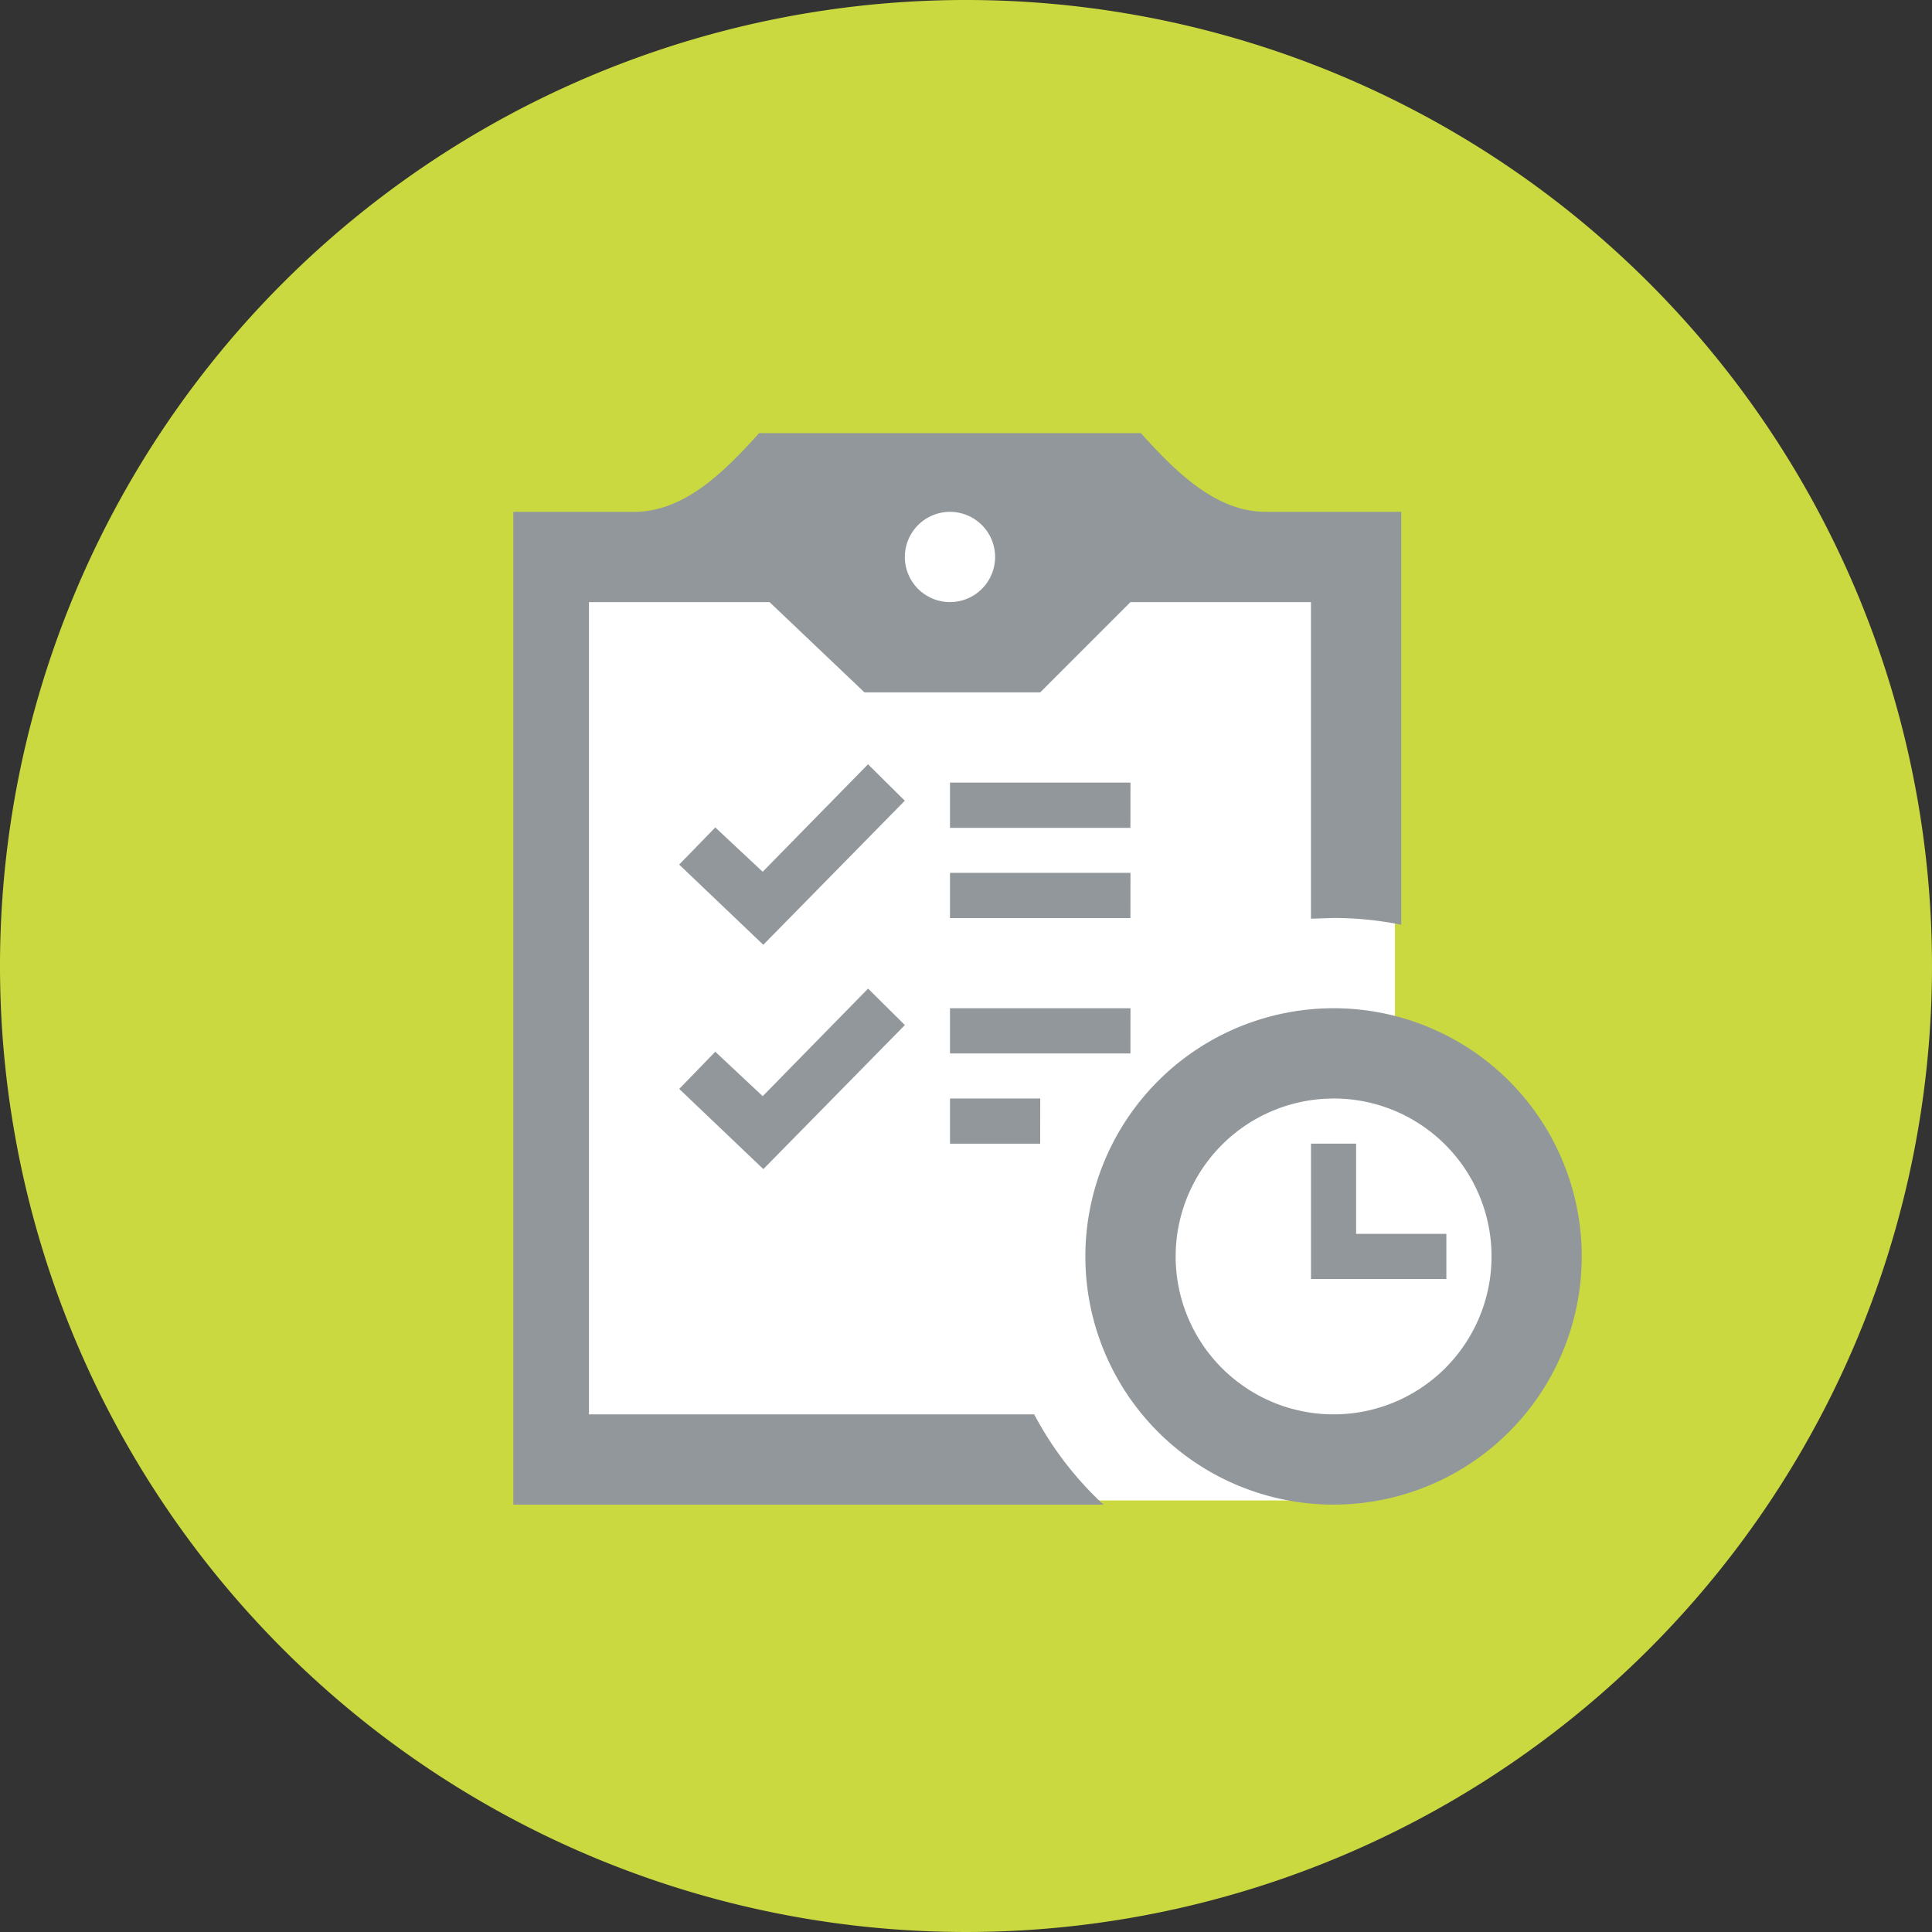
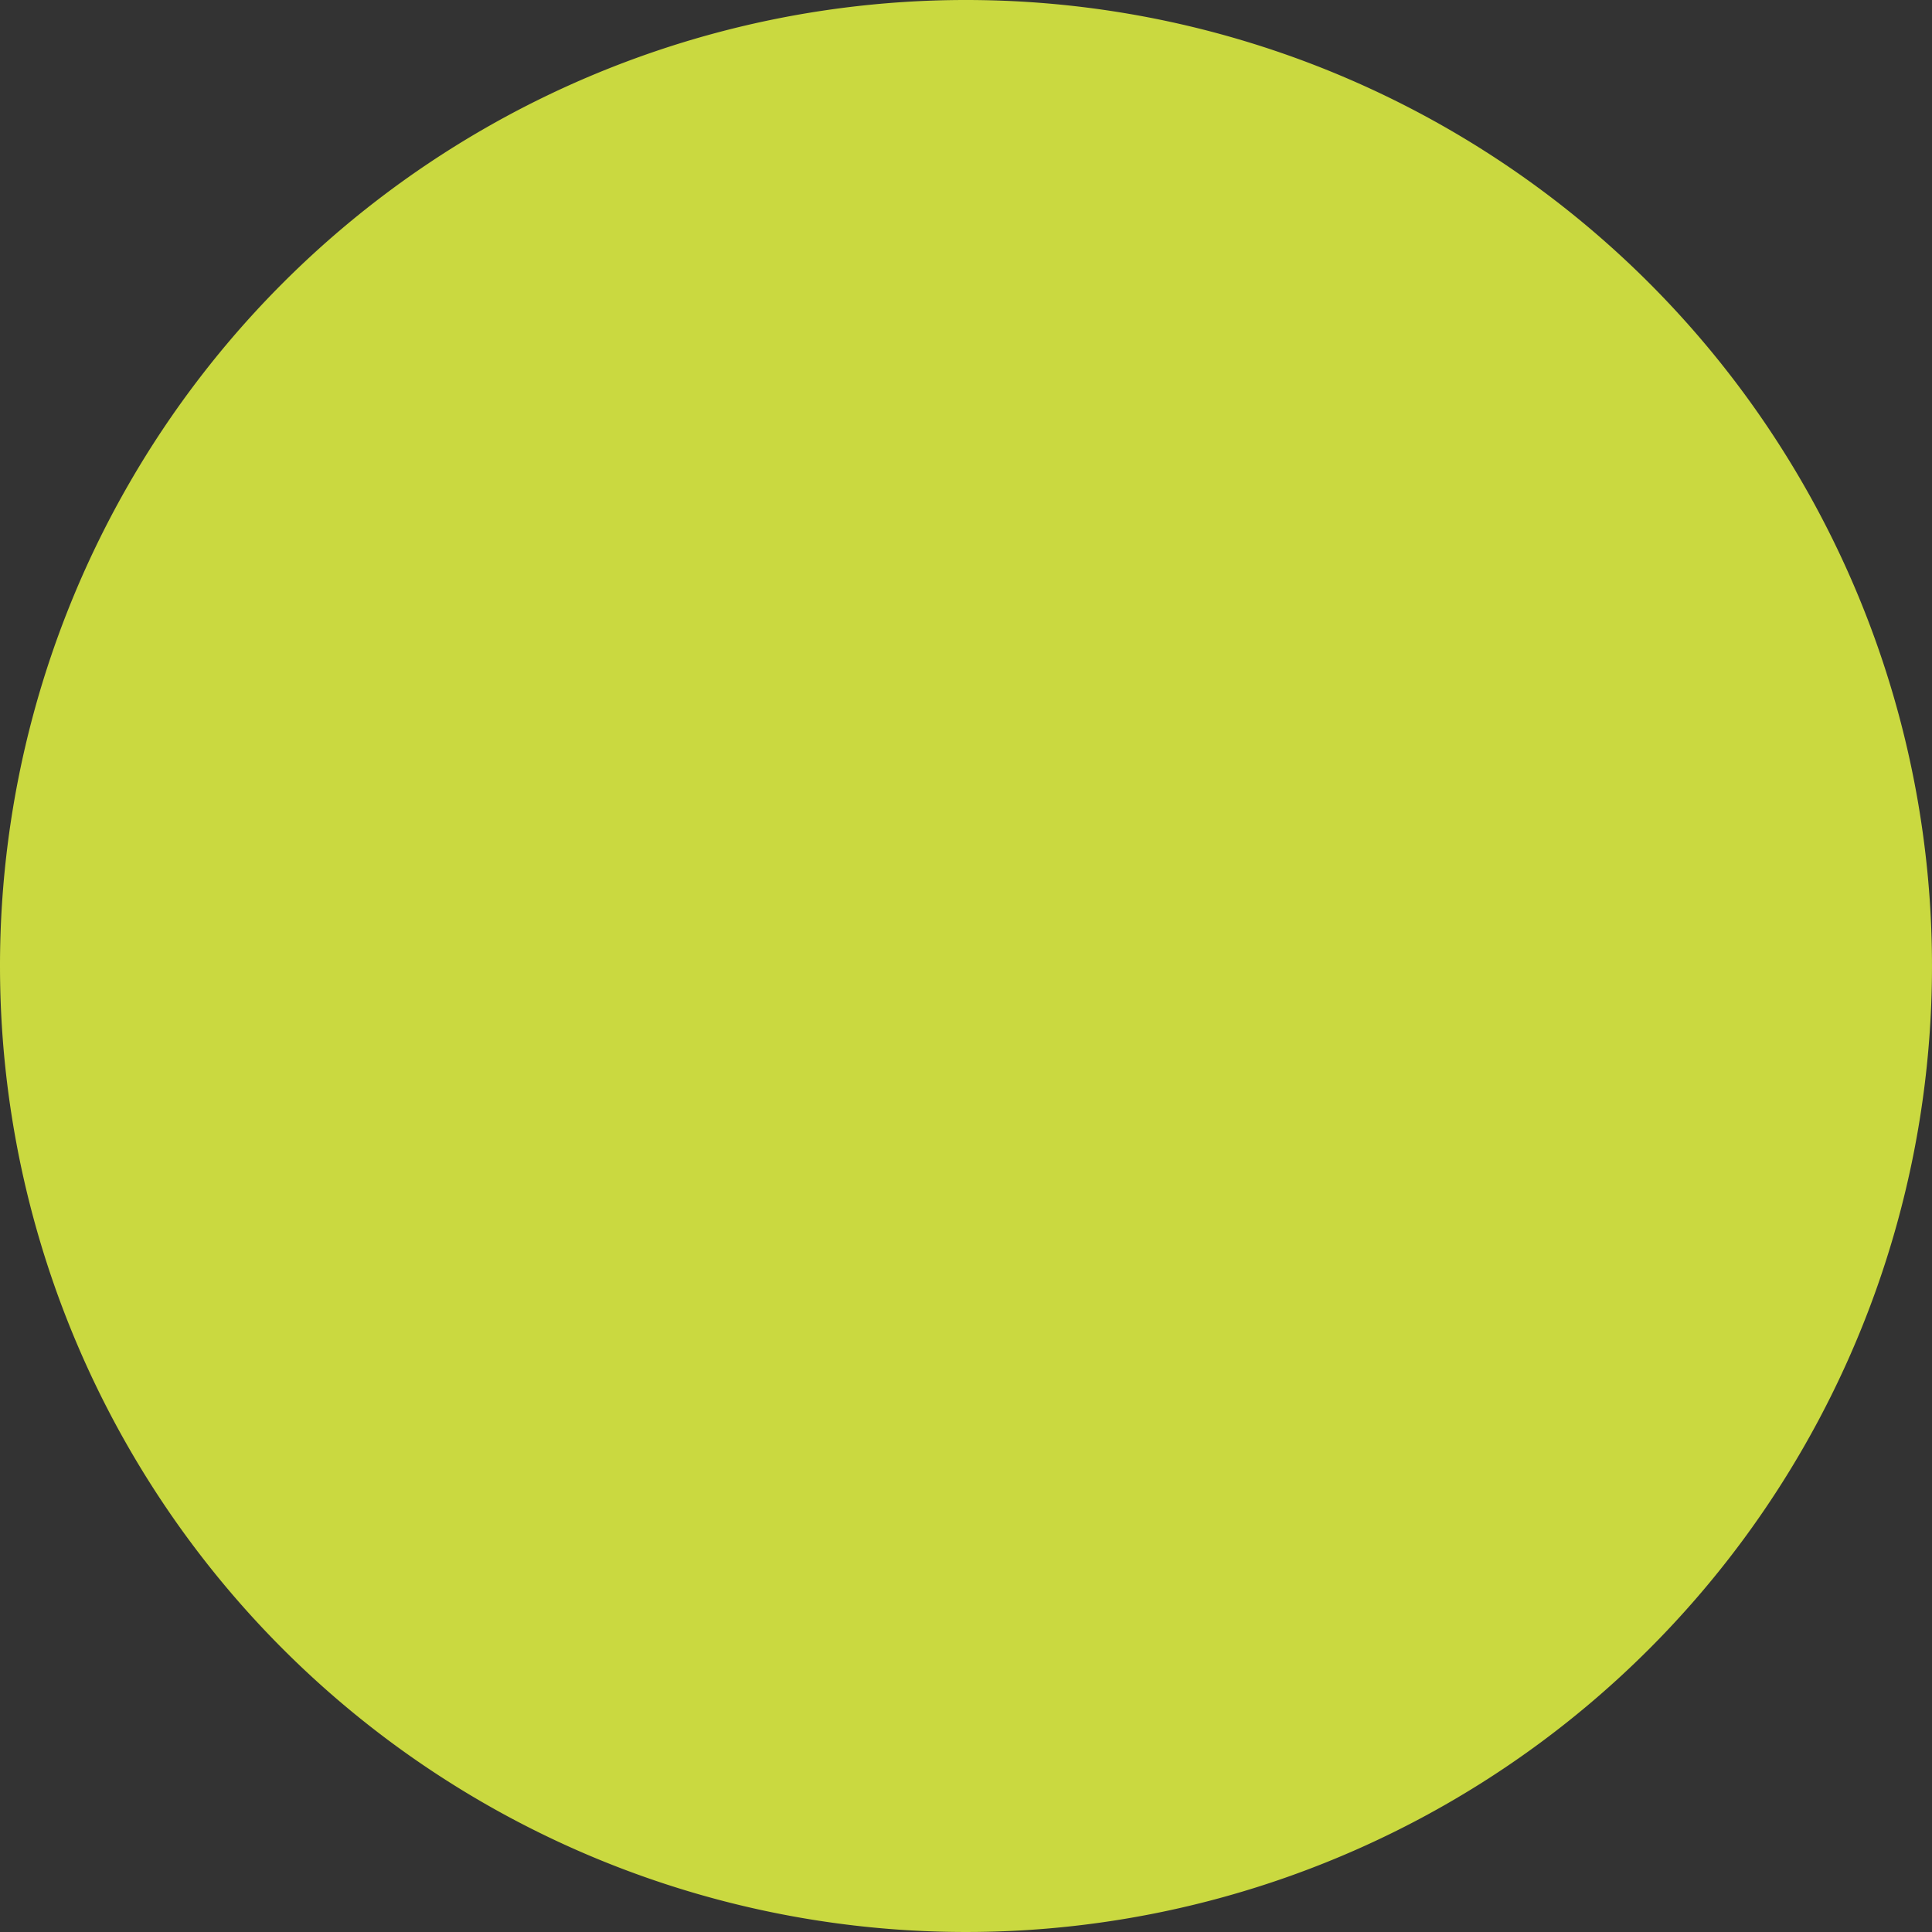
<svg xmlns="http://www.w3.org/2000/svg" width="120.442" height="120.442" viewBox="0 0 120.442 120.442">
  <rect x="0" y="0" width="120.442" height="120.442" fill="#333333" stroke="none" />
  <defs>
    <clipPath id="clip-path">
-       <rect id="長方形_435" data-name="長方形 435" width="67" height="67" fill="#92979b" />
-     </clipPath>
+       </clipPath>
  </defs>
  <g id="グループ_322" data-name="グループ 322" transform="translate(3707 3048)">
    <path id="パス_589" data-name="パス 589" d="M60.221,0A60.221,60.221,0,1,1,0,60.221,60.22,60.22,0,0,1,60.221,0" transform="translate(-3707 -3048)" fill="#cad940" />
    <g id="グループ_319" data-name="グループ 319" transform="translate(267.667 -3.333)">
-       <path id="パス_590" data-name="パス 590" d="M-3938.41-2951.508h49.394l9.62-10.472v-9.62l-8.51-7.4v-32.745h-16.65l-8.694-2.59h-5l-7.955,2.59H-3941Z" transform="translate(0.199 0.382)" fill="#fff" />
      <g id="グループ_316" data-name="グループ 316" transform="translate(-3942.667 -3017.667)">
        <g id="グループ_315" data-name="グループ 315" transform="translate(0 0)" clip-path="url(#clip-path)">
-           <path id="パス_587" data-name="パス 587" d="M37.7,67.516H0V5.626H8.439c3.463,0,6.136-3.049,8.439-5.626H39.384c2.31,2.577,4.985,5.626,8.439,5.626h8.439v25.74a21.3,21.3,0,0,0-4.22-.422l-1.407.045V11.253H39.384l-5.626,5.626H22.8l-5.916-5.626H5.626V61.89H33.381A21.18,21.18,0,0,0,37.7,67.516M52.044,36.571A15.472,15.472,0,1,1,36.571,52.044,15.48,15.48,0,0,1,52.044,36.571m0,5.626A9.846,9.846,0,1,1,42.2,52.044,9.851,9.851,0,0,1,52.044,42.2M59.076,53.45H50.637V45.011H53.45v5.626h5.626Zm-42.622-11.4L13.5,39.283,11.253,41.6l5.244,5,8.822-8.98-2.293-2.273-6.572,6.709m17.3,2.959H28.132V42.2h5.626Zm5.626-5.626H28.132V36.571H39.384ZM16.454,28.061,13.5,25.3l-2.251,2.315,5.244,5,8.822-8.98-2.293-2.273-6.572,6.707m22.93,2.883H28.132V28.132H39.384Zm0-5.626H28.132V22.505H39.384ZM25.318,8.439a2.813,2.813,0,1,0,2.813-2.813,2.816,2.816,0,0,0-2.813,2.813" transform="translate(-0.909 -0.717)" fill="#92979b" fill-rule="evenodd" />
-         </g>
+           </g>
      </g>
    </g>
  </g>
</svg>